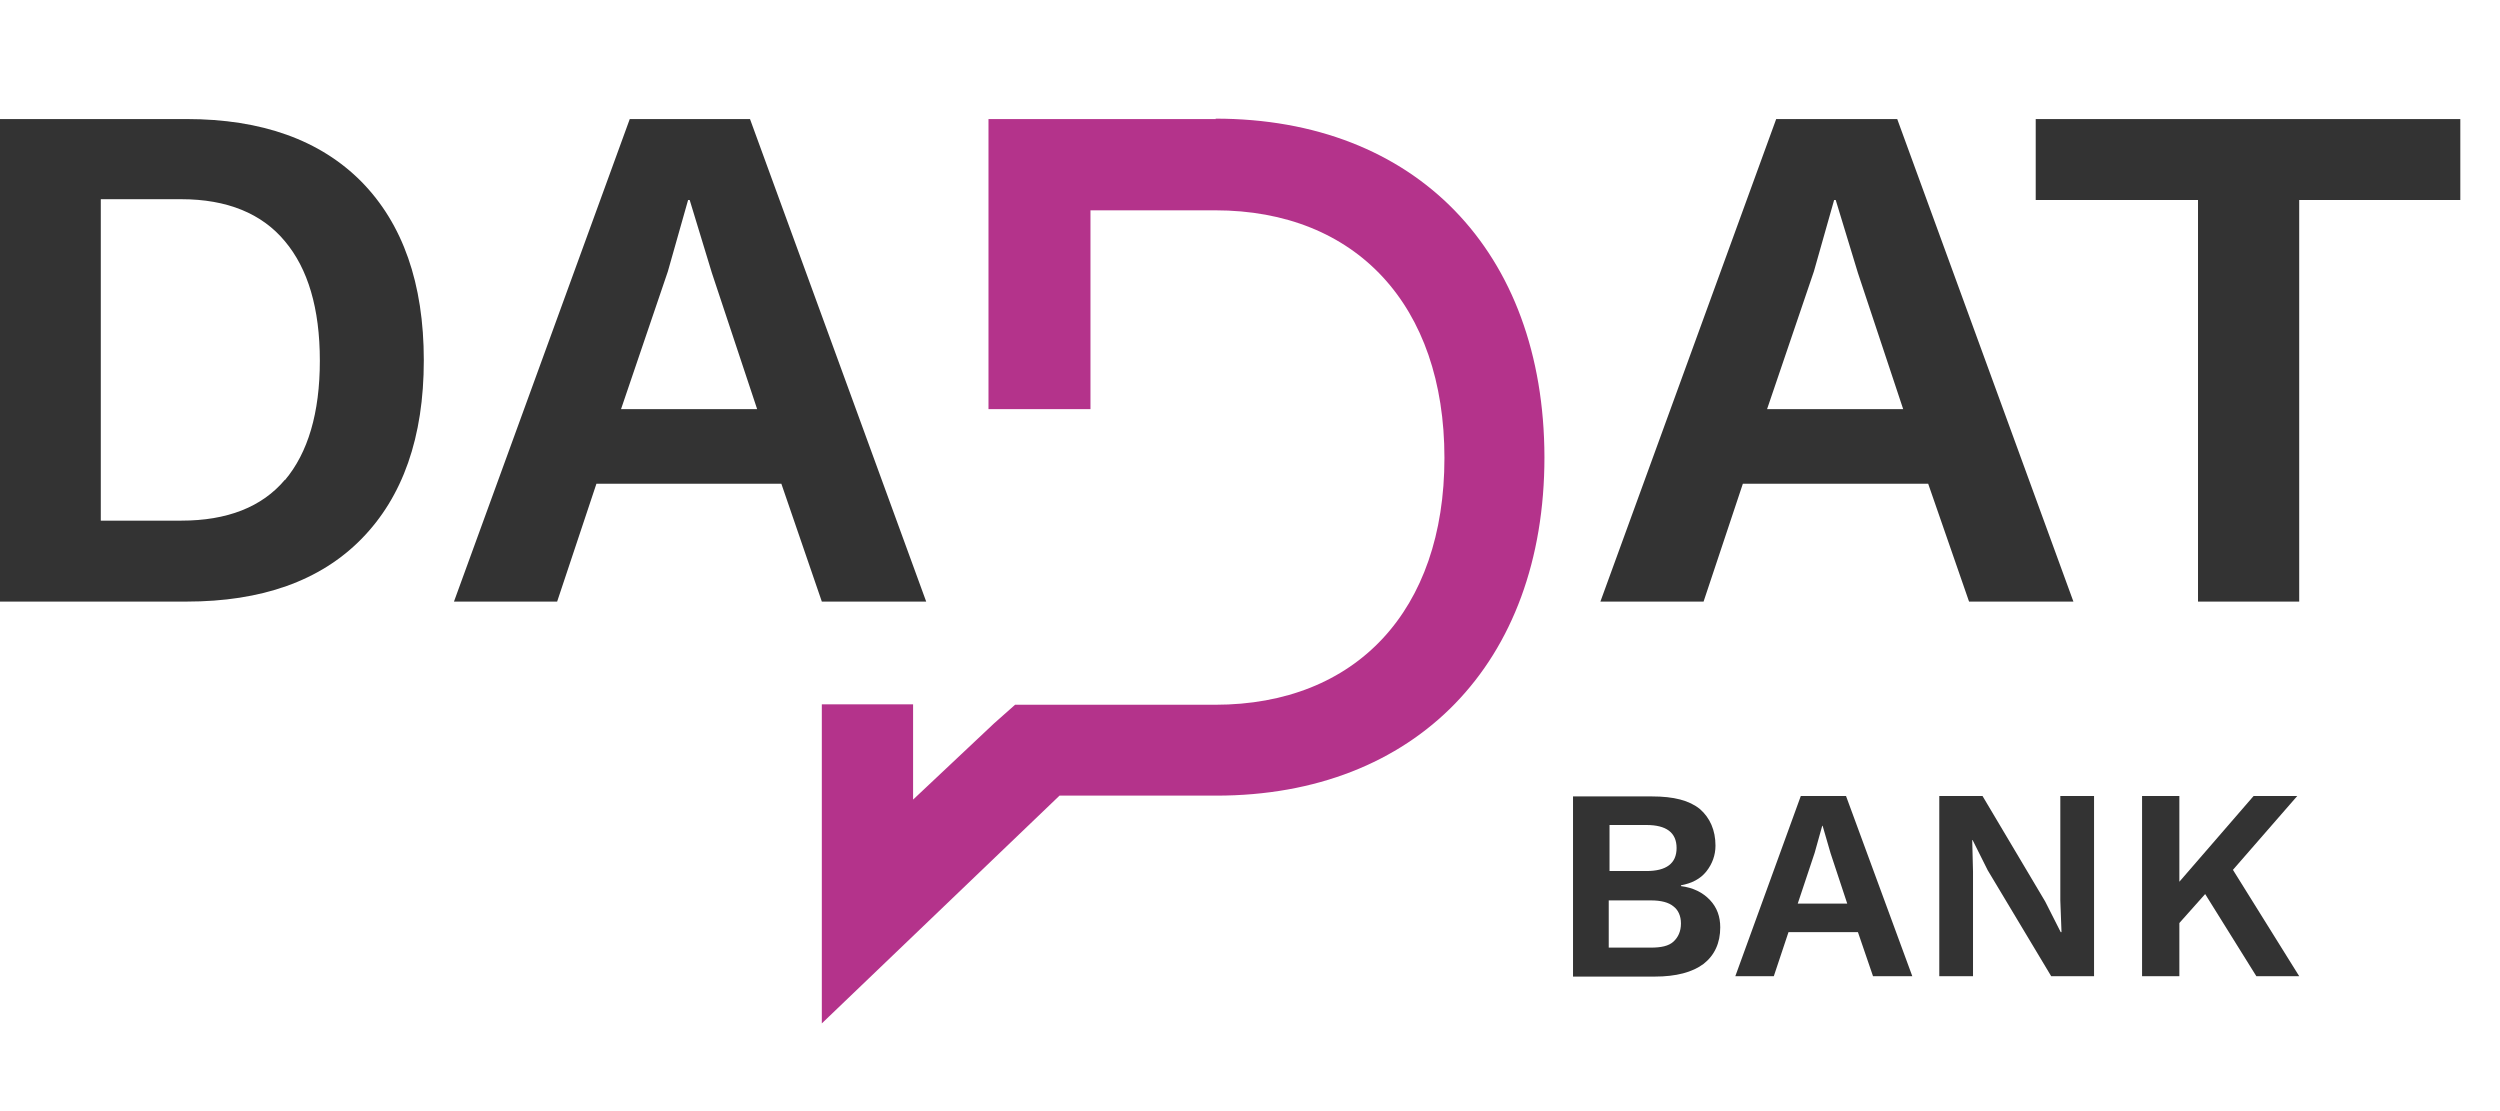
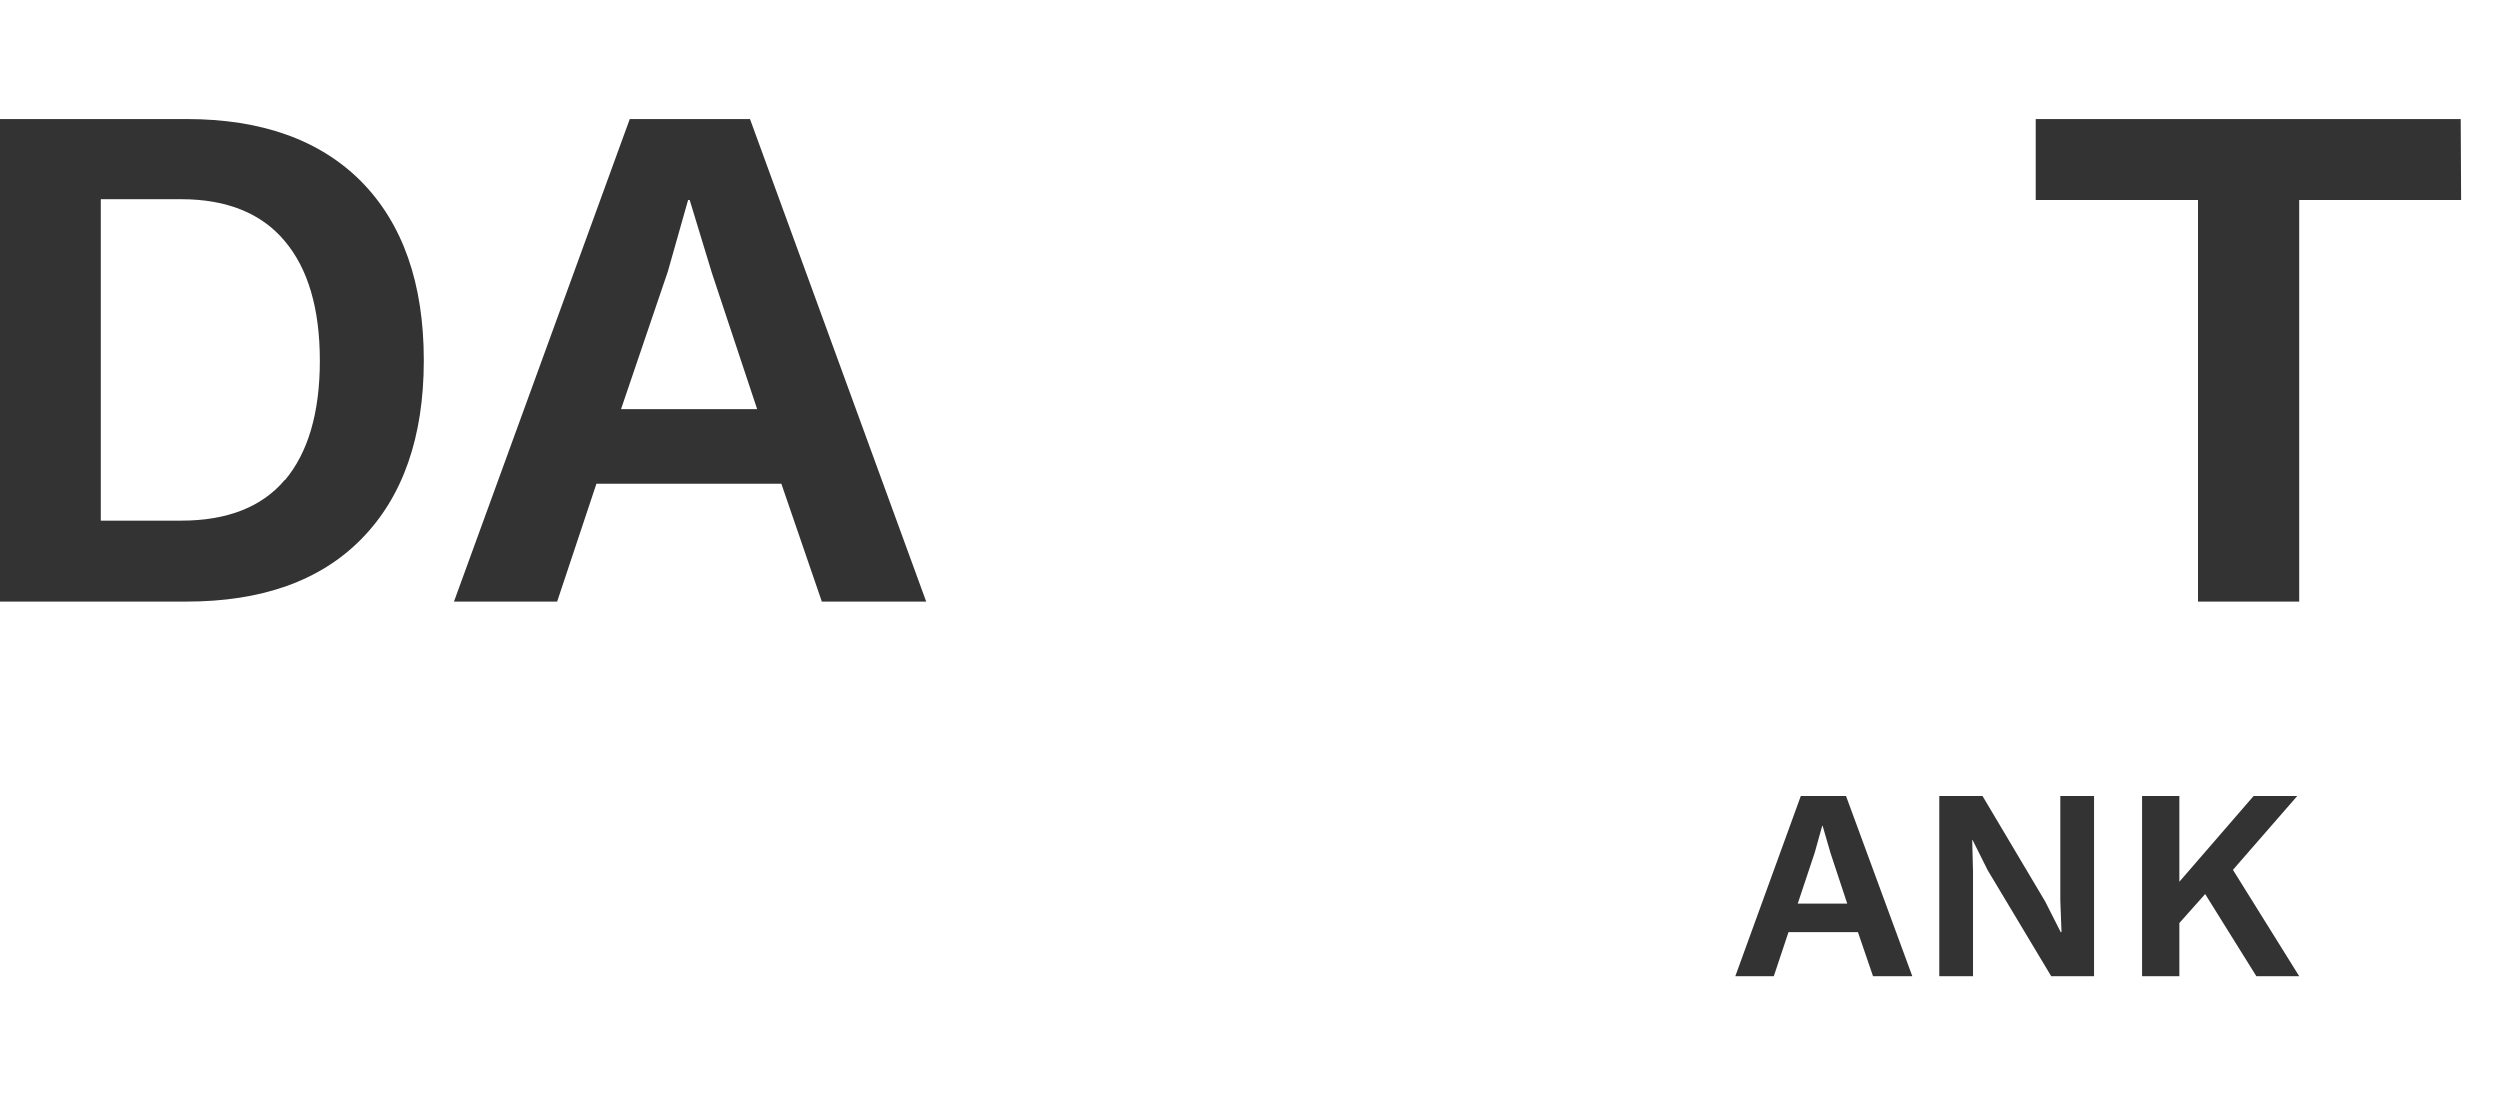
<svg xmlns="http://www.w3.org/2000/svg" id="Ebene_2" data-name="Ebene 2" viewBox="0 0 63 28">
  <defs>
    <style>
      .cls-1 {
        fill: none;
      }

      .cls-2 {
        fill: #333;
      }

      .cls-3 {
        fill: #b4338b;
      }
    </style>
  </defs>
  <g id="x-inline">
    <g>
-       <rect class="cls-1" width="63" height="28" />
      <g>
-         <path class="cls-3" d="M30.64,3h-5.73v7.31h2.57v-5.01h3.14c3.56,0,5.78,2.4,5.78,6.24s-2.22,6.22-5.78,6.22h-5.04l-.53.47-2.04,1.92v-2.4h-2.3v8.04l5.99-5.74h3.95c5.02,0,8.27-3.34,8.27-8.53-.01-5.19-3.25-8.53-8.29-8.53Z" />
        <g>
          <path class="cls-2" d="M9.11,4.58c1.04,1.06,1.57,2.56,1.57,4.5s-.53,3.44-1.57,4.5c-1.04,1.06-2.52,1.58-4.41,1.58H0V3h4.7c1.9,0,3.37.53,4.41,1.58ZM7.18,12.1c.58-.69.88-1.69.88-3.01s-.3-2.32-.88-3.01c-.58-.7-1.46-1.06-2.61-1.06h-2.03v8.1h2.03c1.15,0,2.03-.34,2.61-1.03Z" />
          <path class="cls-2" d="M19.7,12.19h-4.67l-.99,2.97h-2.6L15.87,3h3.03l4.44,12.16h-2.63l-1.02-2.97ZM19.08,10.31l-1.14-3.43-.56-1.84h-.04l-.51,1.8-1.18,3.47h3.43Z" />
        </g>
        <g>
-           <path class="cls-2" d="M48.59,12.19h-4.67l-.99,2.97h-2.6l4.43-12.16h3.05l4.44,12.16h-2.63l-1.03-2.97ZM47.96,10.31l-1.14-3.43-.56-1.84h-.04l-.51,1.8-1.18,3.47h3.43Z" />
-           <path class="cls-2" d="M62.02,5.04h-4.08v10.12h-2.55V5.04h-4.09v-2.04h10.7v2.04h.01Z" />
+           <path class="cls-2" d="M62.02,5.04h-4.08v10.12h-2.55V5.04h-4.09v-2.04h10.7h.01Z" />
        </g>
        <g>
-           <path class="cls-2" d="M42.36,22.31h0c.27-.05.49-.16.64-.35.15-.19.23-.41.23-.65,0-.39-.14-.7-.39-.92-.27-.22-.66-.32-1.21-.32h-1.99v4.54h2.06c.54,0,.95-.11,1.23-.32.28-.22.42-.53.42-.92,0-.27-.08-.5-.26-.69-.18-.19-.42-.31-.73-.35ZM40.56,20.79h.93c.5,0,.76.19.76.58s-.26.58-.76.58h-.93v-1.16ZM42.17,23.73c-.12.11-.31.15-.57.15h-1.06v-1.19h1.06c.26,0,.45.05.57.15.12.09.19.24.19.43,0,.2-.07.35-.19.46Z" />
          <path class="cls-2" d="M45.38,20.06l-1.65,4.54h.97l.37-1.11h1.75l.38,1.11h.99l-1.67-4.54h-1.14ZM45.3,22.78l.43-1.29.19-.68h.01l.2.69.42,1.27h-1.26Z" />
          <polygon class="cls-2" points="51.92 22.69 51.95 23.49 51.93 23.49 51.54 22.72 49.96 20.06 48.87 20.06 48.87 24.6 49.72 24.6 49.72 21.97 49.7 21.17 49.71 21.17 50.09 21.93 51.69 24.6 52.77 24.6 52.77 20.06 51.92 20.06 51.92 22.69" />
          <polygon class="cls-2" points="56.27 21.92 57.89 20.06 56.79 20.06 54.92 22.22 54.92 20.06 53.98 20.06 53.98 24.6 54.92 24.6 54.92 23.26 55.57 22.53 56.86 24.6 57.94 24.6 56.27 21.92" />
        </g>
      </g>
    </g>
  </g>
</svg>